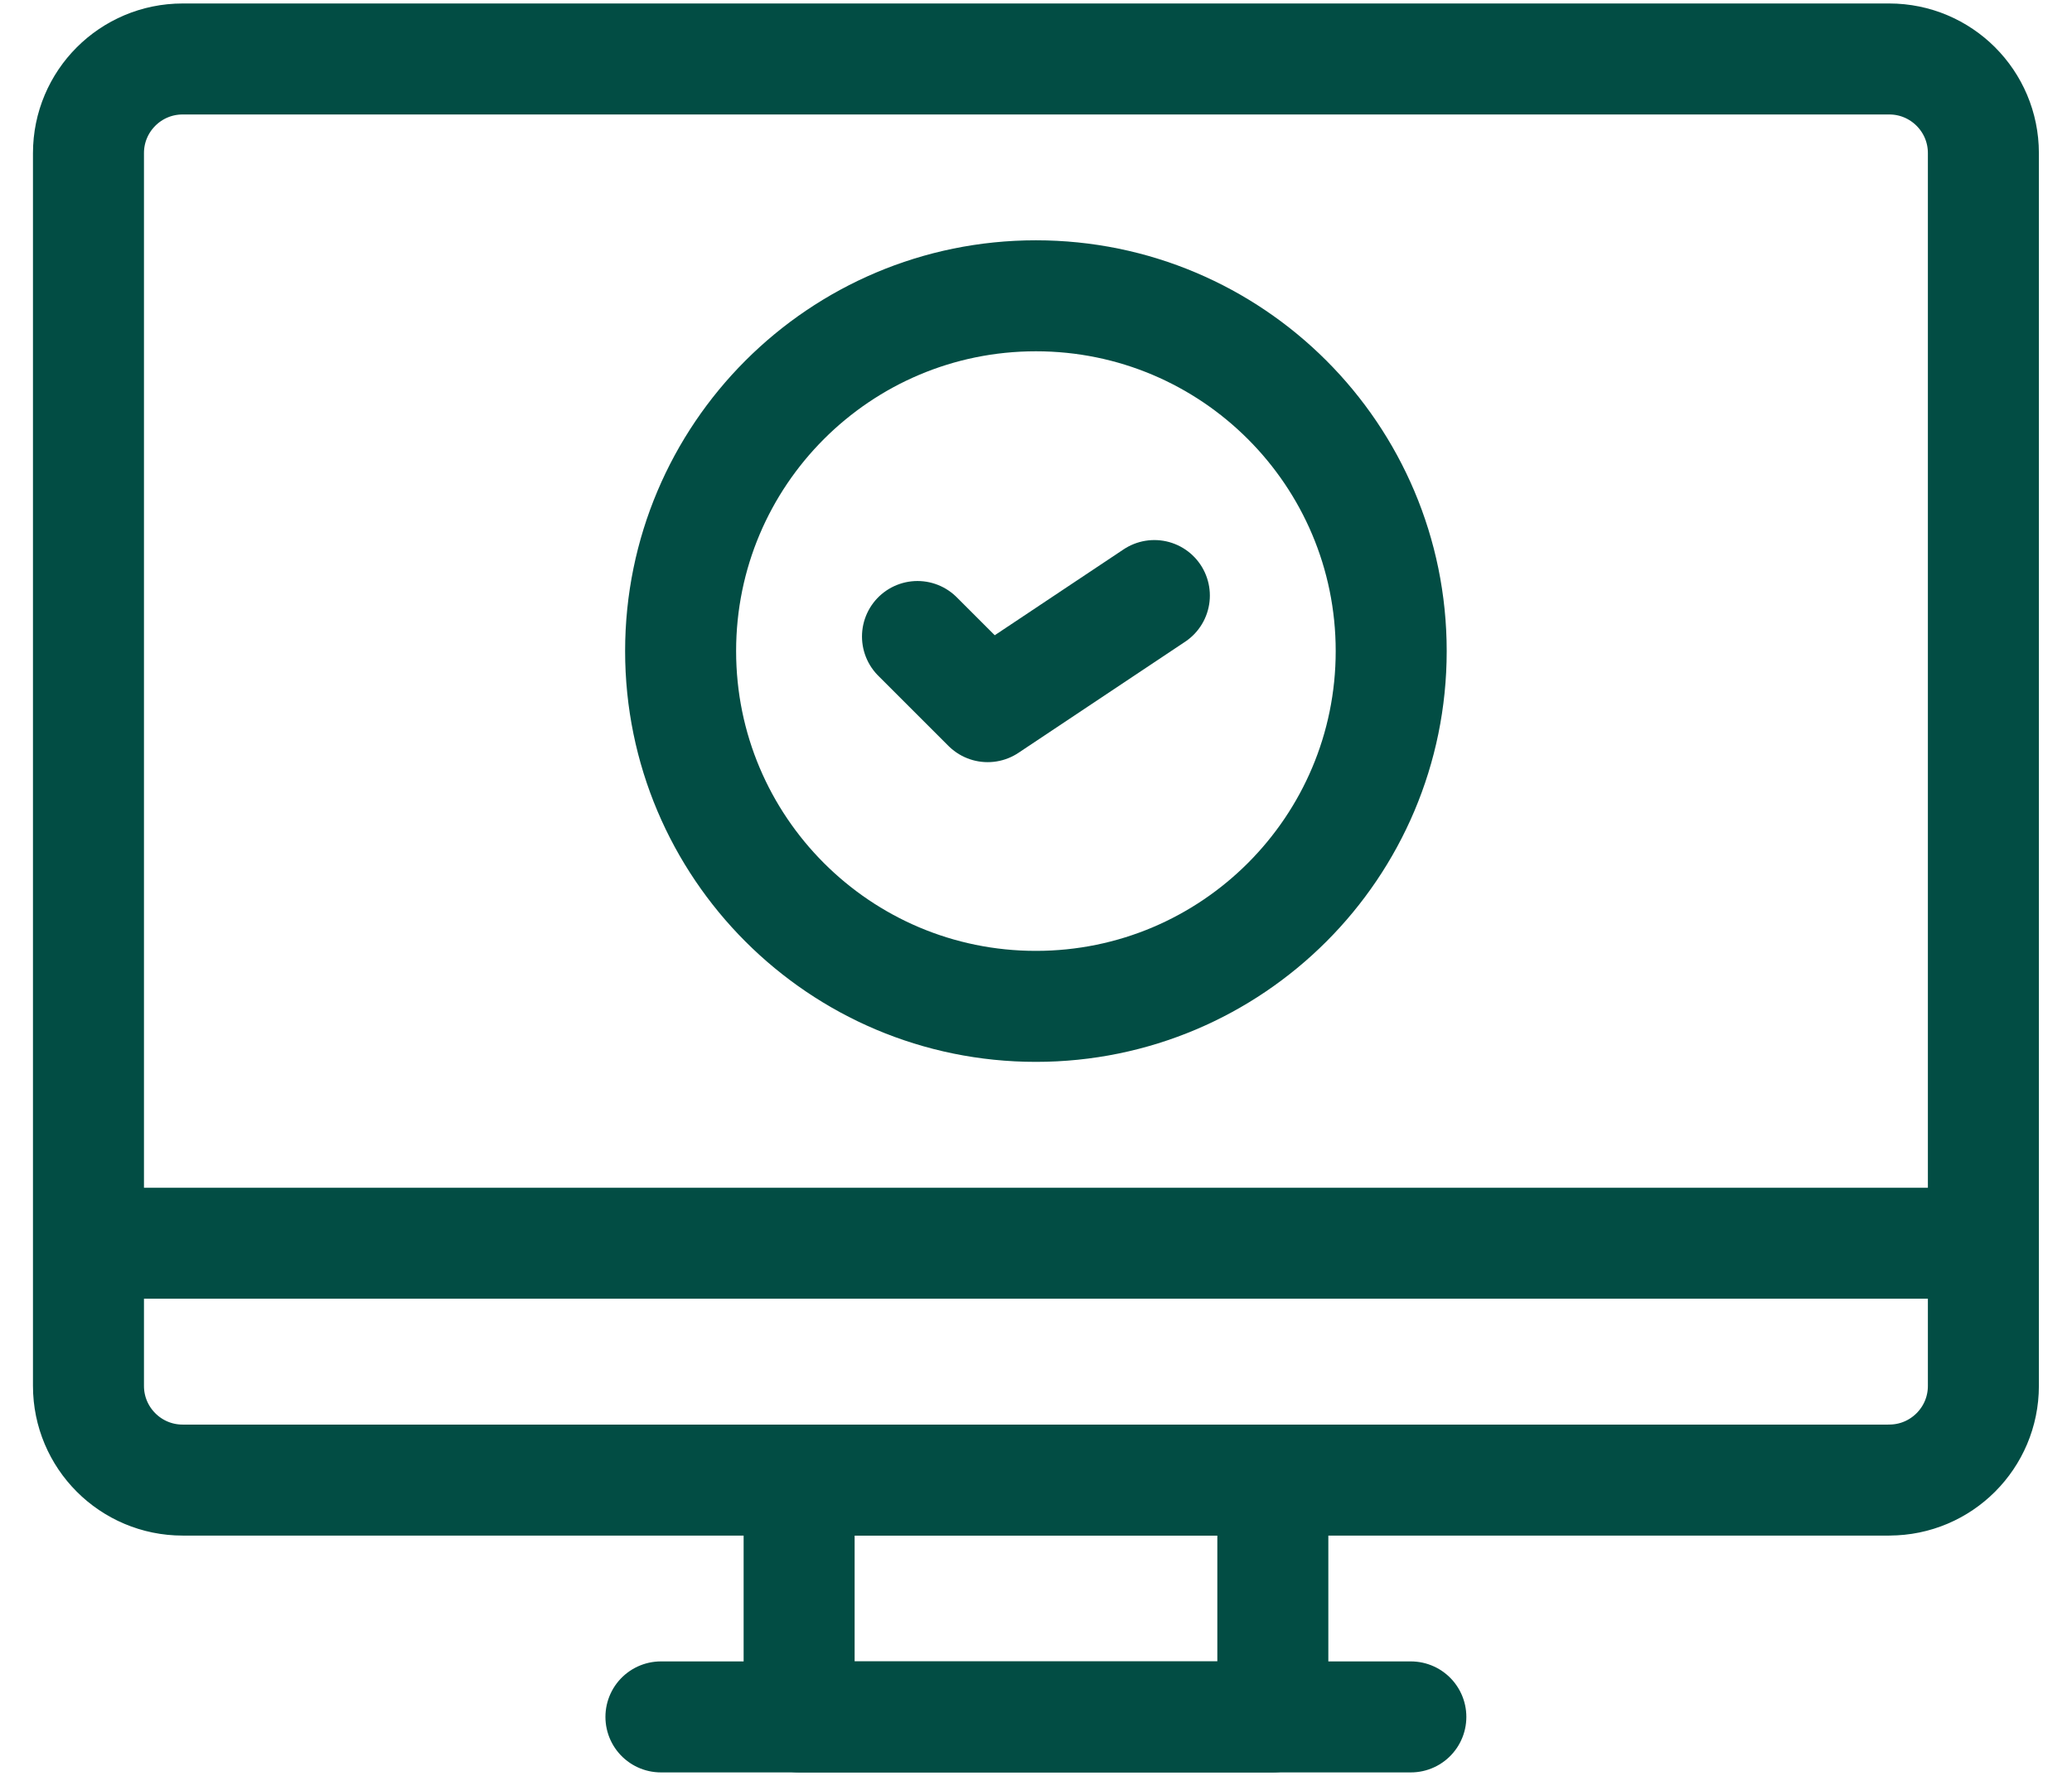
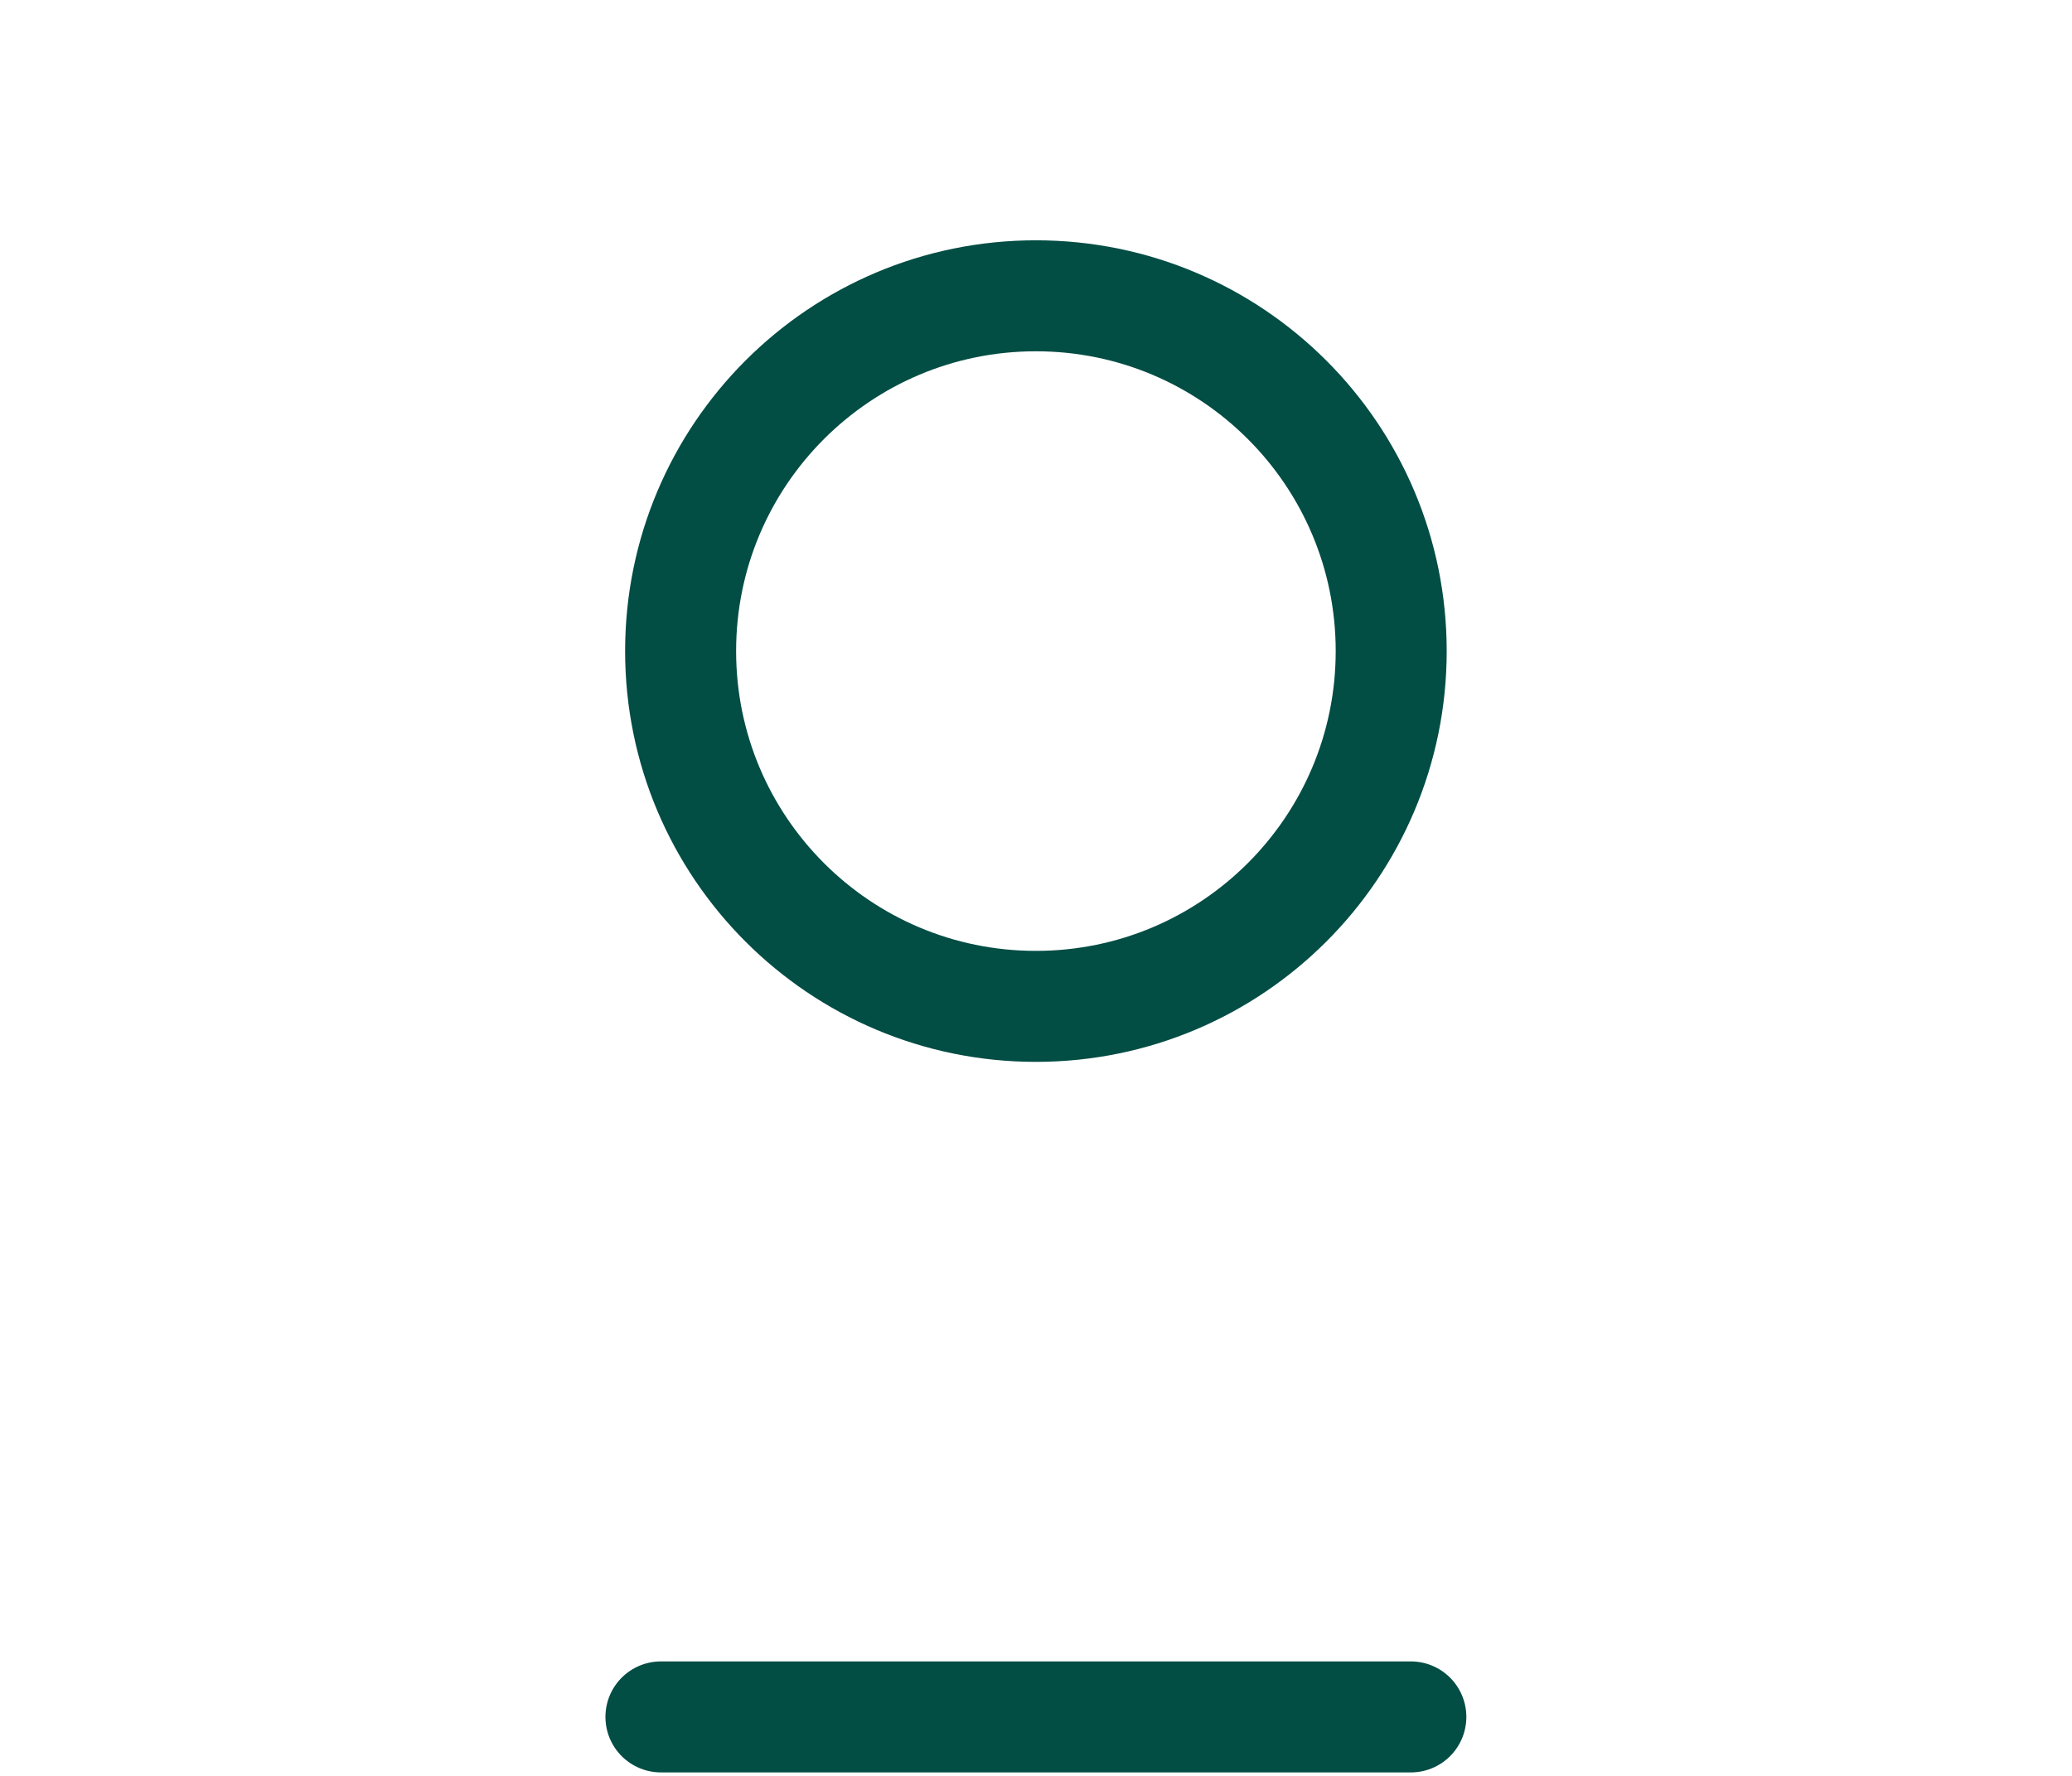
<svg xmlns="http://www.w3.org/2000/svg" width="56" height="48" viewBox="0 0 56 48" fill="none">
  <g clip-path="url(#clip0_11086_61277)">
-     <path d="M51.059 40.005H4.937C3.531 40.005 2.391 38.865 2.391 37.459V4.139C2.391 2.733 3.53 1.594 4.937 1.594H51.06C52.466 1.594 53.605 2.733 53.605 4.139V37.459C53.605 38.864 52.466 40.004 51.06 40.004L51.059 40.005Z" stroke="#024D44" stroke-width="3" stroke-linejoin="round" />
-     <path d="M34.401 46.406H21.598V40.005H34.401V46.406Z" stroke="#024D44" stroke-width="3" stroke-linejoin="round" />
    <path d="M38.131 46.406H17.863" stroke="#024D44" stroke-width="3" stroke-linecap="round" stroke-linejoin="round" />
-     <path d="M53.605 33.603H2.391" stroke="#024D44" stroke-width="3" stroke-linejoin="round" />
-     <path d="M24.797 17.204L26.694 19.1L31.199 16.097" stroke="#024D44" stroke-width="3" stroke-linecap="round" stroke-linejoin="round" />
    <path d="M37.6 17.598C37.6 22.901 33.301 27.201 27.997 27.201C22.694 27.201 18.395 22.901 18.395 17.598C18.395 12.294 22.694 7.995 27.997 7.995C33.301 7.995 37.6 12.294 37.6 17.598Z" stroke="#024D44" stroke-width="3" stroke-linecap="round" stroke-linejoin="round" />
  </g>
  <defs>
    <clipPath id="clip0_11086_61277">
      <rect width="54.402" height="48" fill="white" transform="translate(0.797)" />
    </clipPath>
  </defs>
</svg>